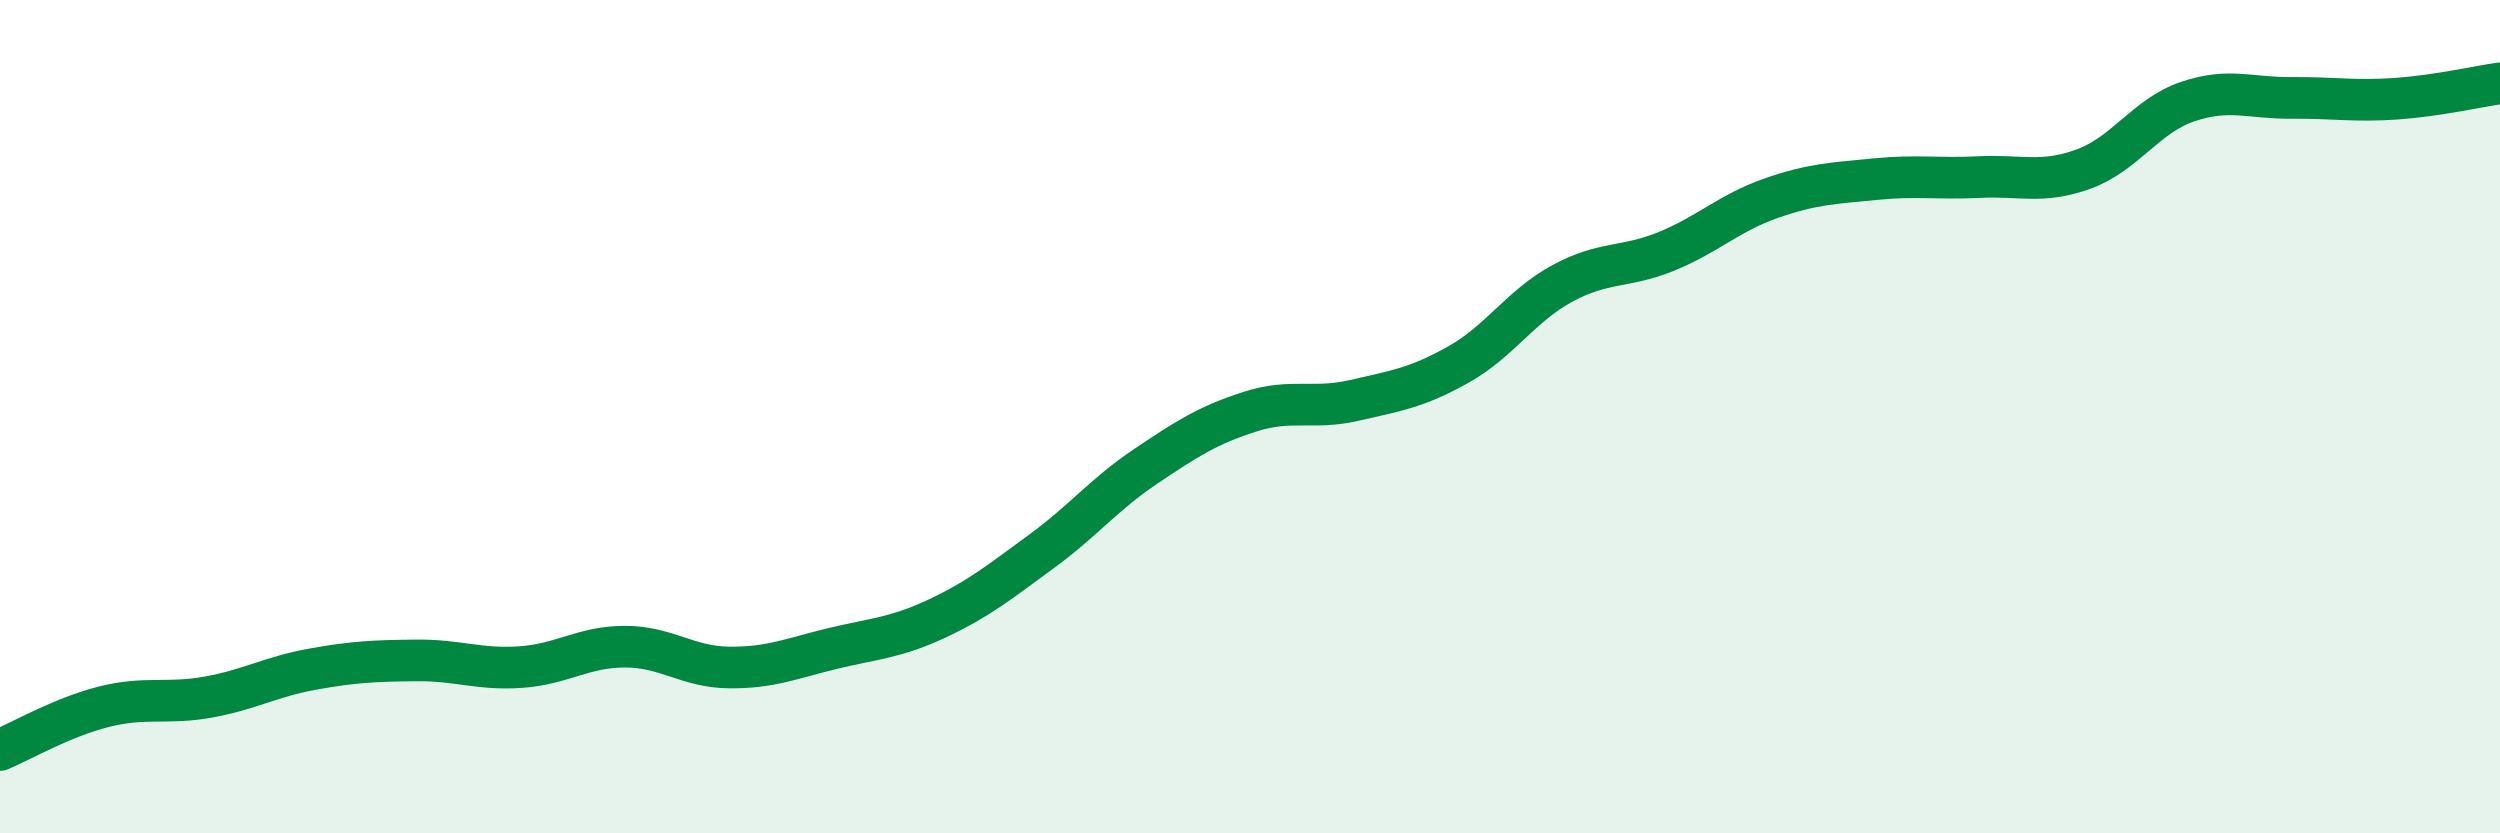
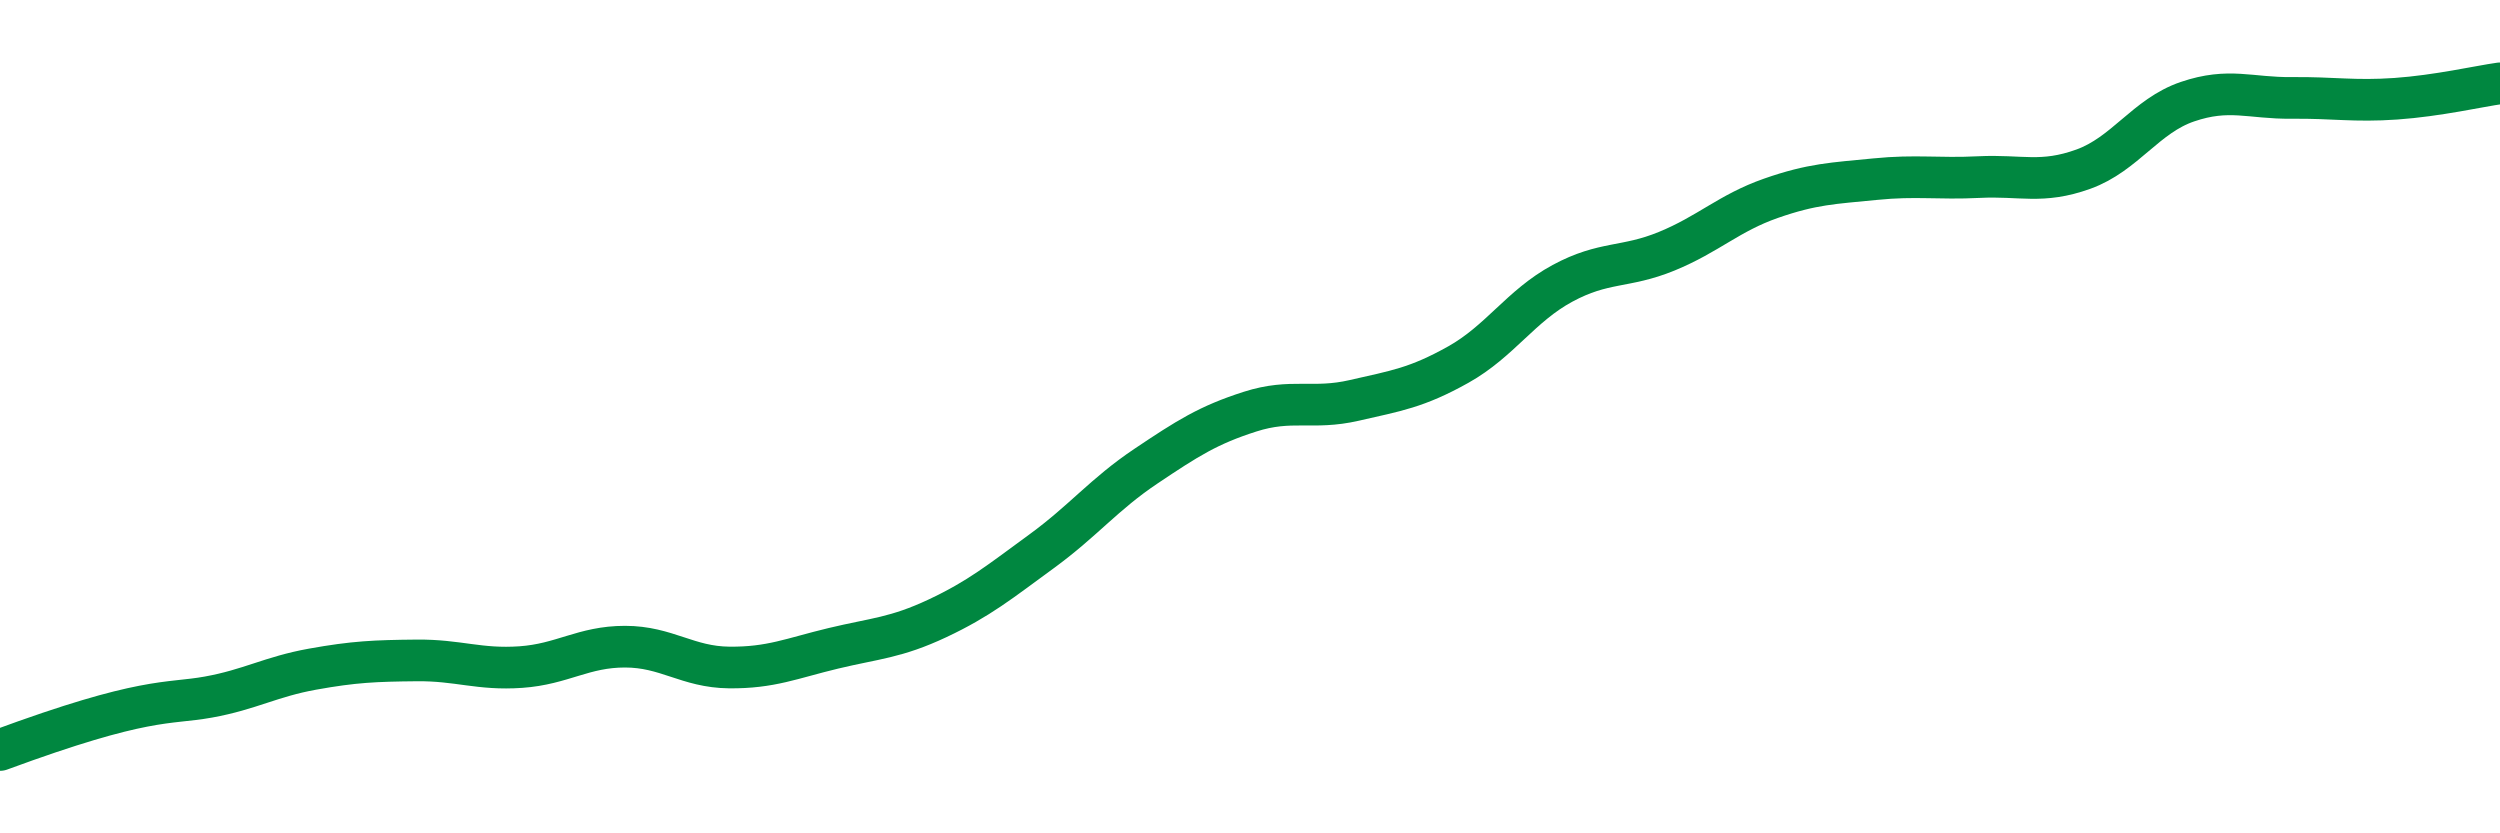
<svg xmlns="http://www.w3.org/2000/svg" width="60" height="20" viewBox="0 0 60 20">
-   <path d="M 0,18 C 0.5,17.79 1.5,17.21 2.5,16.96 C 3.5,16.71 4,16.91 5,16.73 C 6,16.55 6.5,16.24 7.5,16.06 C 8.5,15.88 9,15.86 10,15.85 C 11,15.84 11.5,16.08 12.5,16.01 C 13.5,15.94 14,15.52 15,15.52 C 16,15.52 16.5,16.01 17.5,16.02 C 18.5,16.03 19,15.8 20,15.56 C 21,15.32 21.5,15.31 22.5,14.84 C 23.5,14.37 24,13.96 25,13.23 C 26,12.5 26.5,11.86 27.5,11.19 C 28.5,10.52 29,10.2 30,9.88 C 31,9.56 31.5,9.84 32.5,9.61 C 33.5,9.38 34,9.31 35,8.75 C 36,8.19 36.5,7.34 37.5,6.8 C 38.5,6.26 39,6.44 40,6.03 C 41,5.62 41.5,5.11 42.5,4.76 C 43.5,4.41 44,4.4 45,4.3 C 46,4.2 46.5,4.3 47.5,4.25 C 48.5,4.2 49,4.42 50,4.06 C 51,3.7 51.5,2.78 52.5,2.44 C 53.5,2.1 54,2.36 55,2.35 C 56,2.34 56.5,2.44 57.5,2.37 C 58.5,2.3 59.5,2.07 60,2L60 20L0 20Z" fill="#008740" opacity="0.1" stroke-linecap="round" stroke-linejoin="round" />
-   <path d="M 0,18 C 0.5,17.79 1.5,17.21 2.5,16.96 C 3.5,16.71 4,16.91 5,16.73 C 6,16.55 6.5,16.24 7.5,16.06 C 8.5,15.88 9,15.86 10,15.85 C 11,15.84 11.5,16.08 12.5,16.01 C 13.5,15.94 14,15.52 15,15.52 C 16,15.52 16.5,16.01 17.5,16.02 C 18.5,16.03 19,15.8 20,15.56 C 21,15.32 21.5,15.31 22.5,14.84 C 23.5,14.37 24,13.96 25,13.23 C 26,12.5 26.5,11.86 27.5,11.19 C 28.5,10.52 29,10.2 30,9.88 C 31,9.56 31.5,9.84 32.5,9.61 C 33.5,9.38 34,9.31 35,8.75 C 36,8.19 36.5,7.34 37.5,6.8 C 38.5,6.26 39,6.44 40,6.03 C 41,5.62 41.5,5.11 42.5,4.76 C 43.5,4.41 44,4.4 45,4.3 C 46,4.2 46.5,4.3 47.5,4.25 C 48.5,4.2 49,4.42 50,4.06 C 51,3.7 51.5,2.78 52.5,2.44 C 53.5,2.1 54,2.36 55,2.35 C 56,2.34 56.5,2.44 57.5,2.37 C 58.5,2.3 59.5,2.07 60,2" stroke="#008740" stroke-width="1" fill="none" stroke-linecap="round" stroke-linejoin="round" />
+   <path d="M 0,18 C 3.5,16.71 4,16.91 5,16.73 C 6,16.55 6.5,16.24 7.5,16.06 C 8.5,15.88 9,15.86 10,15.85 C 11,15.84 11.5,16.08 12.5,16.01 C 13.5,15.94 14,15.52 15,15.52 C 16,15.52 16.5,16.01 17.5,16.02 C 18.5,16.03 19,15.8 20,15.56 C 21,15.32 21.5,15.31 22.5,14.84 C 23.5,14.37 24,13.96 25,13.23 C 26,12.5 26.5,11.86 27.5,11.19 C 28.5,10.52 29,10.2 30,9.88 C 31,9.56 31.5,9.84 32.5,9.61 C 33.5,9.38 34,9.31 35,8.75 C 36,8.19 36.5,7.34 37.5,6.8 C 38.5,6.26 39,6.44 40,6.03 C 41,5.62 41.5,5.11 42.5,4.76 C 43.5,4.41 44,4.4 45,4.3 C 46,4.2 46.5,4.3 47.5,4.25 C 48.5,4.2 49,4.42 50,4.06 C 51,3.7 51.5,2.78 52.5,2.44 C 53.5,2.1 54,2.36 55,2.35 C 56,2.34 56.5,2.44 57.5,2.37 C 58.5,2.3 59.5,2.07 60,2" stroke="#008740" stroke-width="1" fill="none" stroke-linecap="round" stroke-linejoin="round" />
</svg>